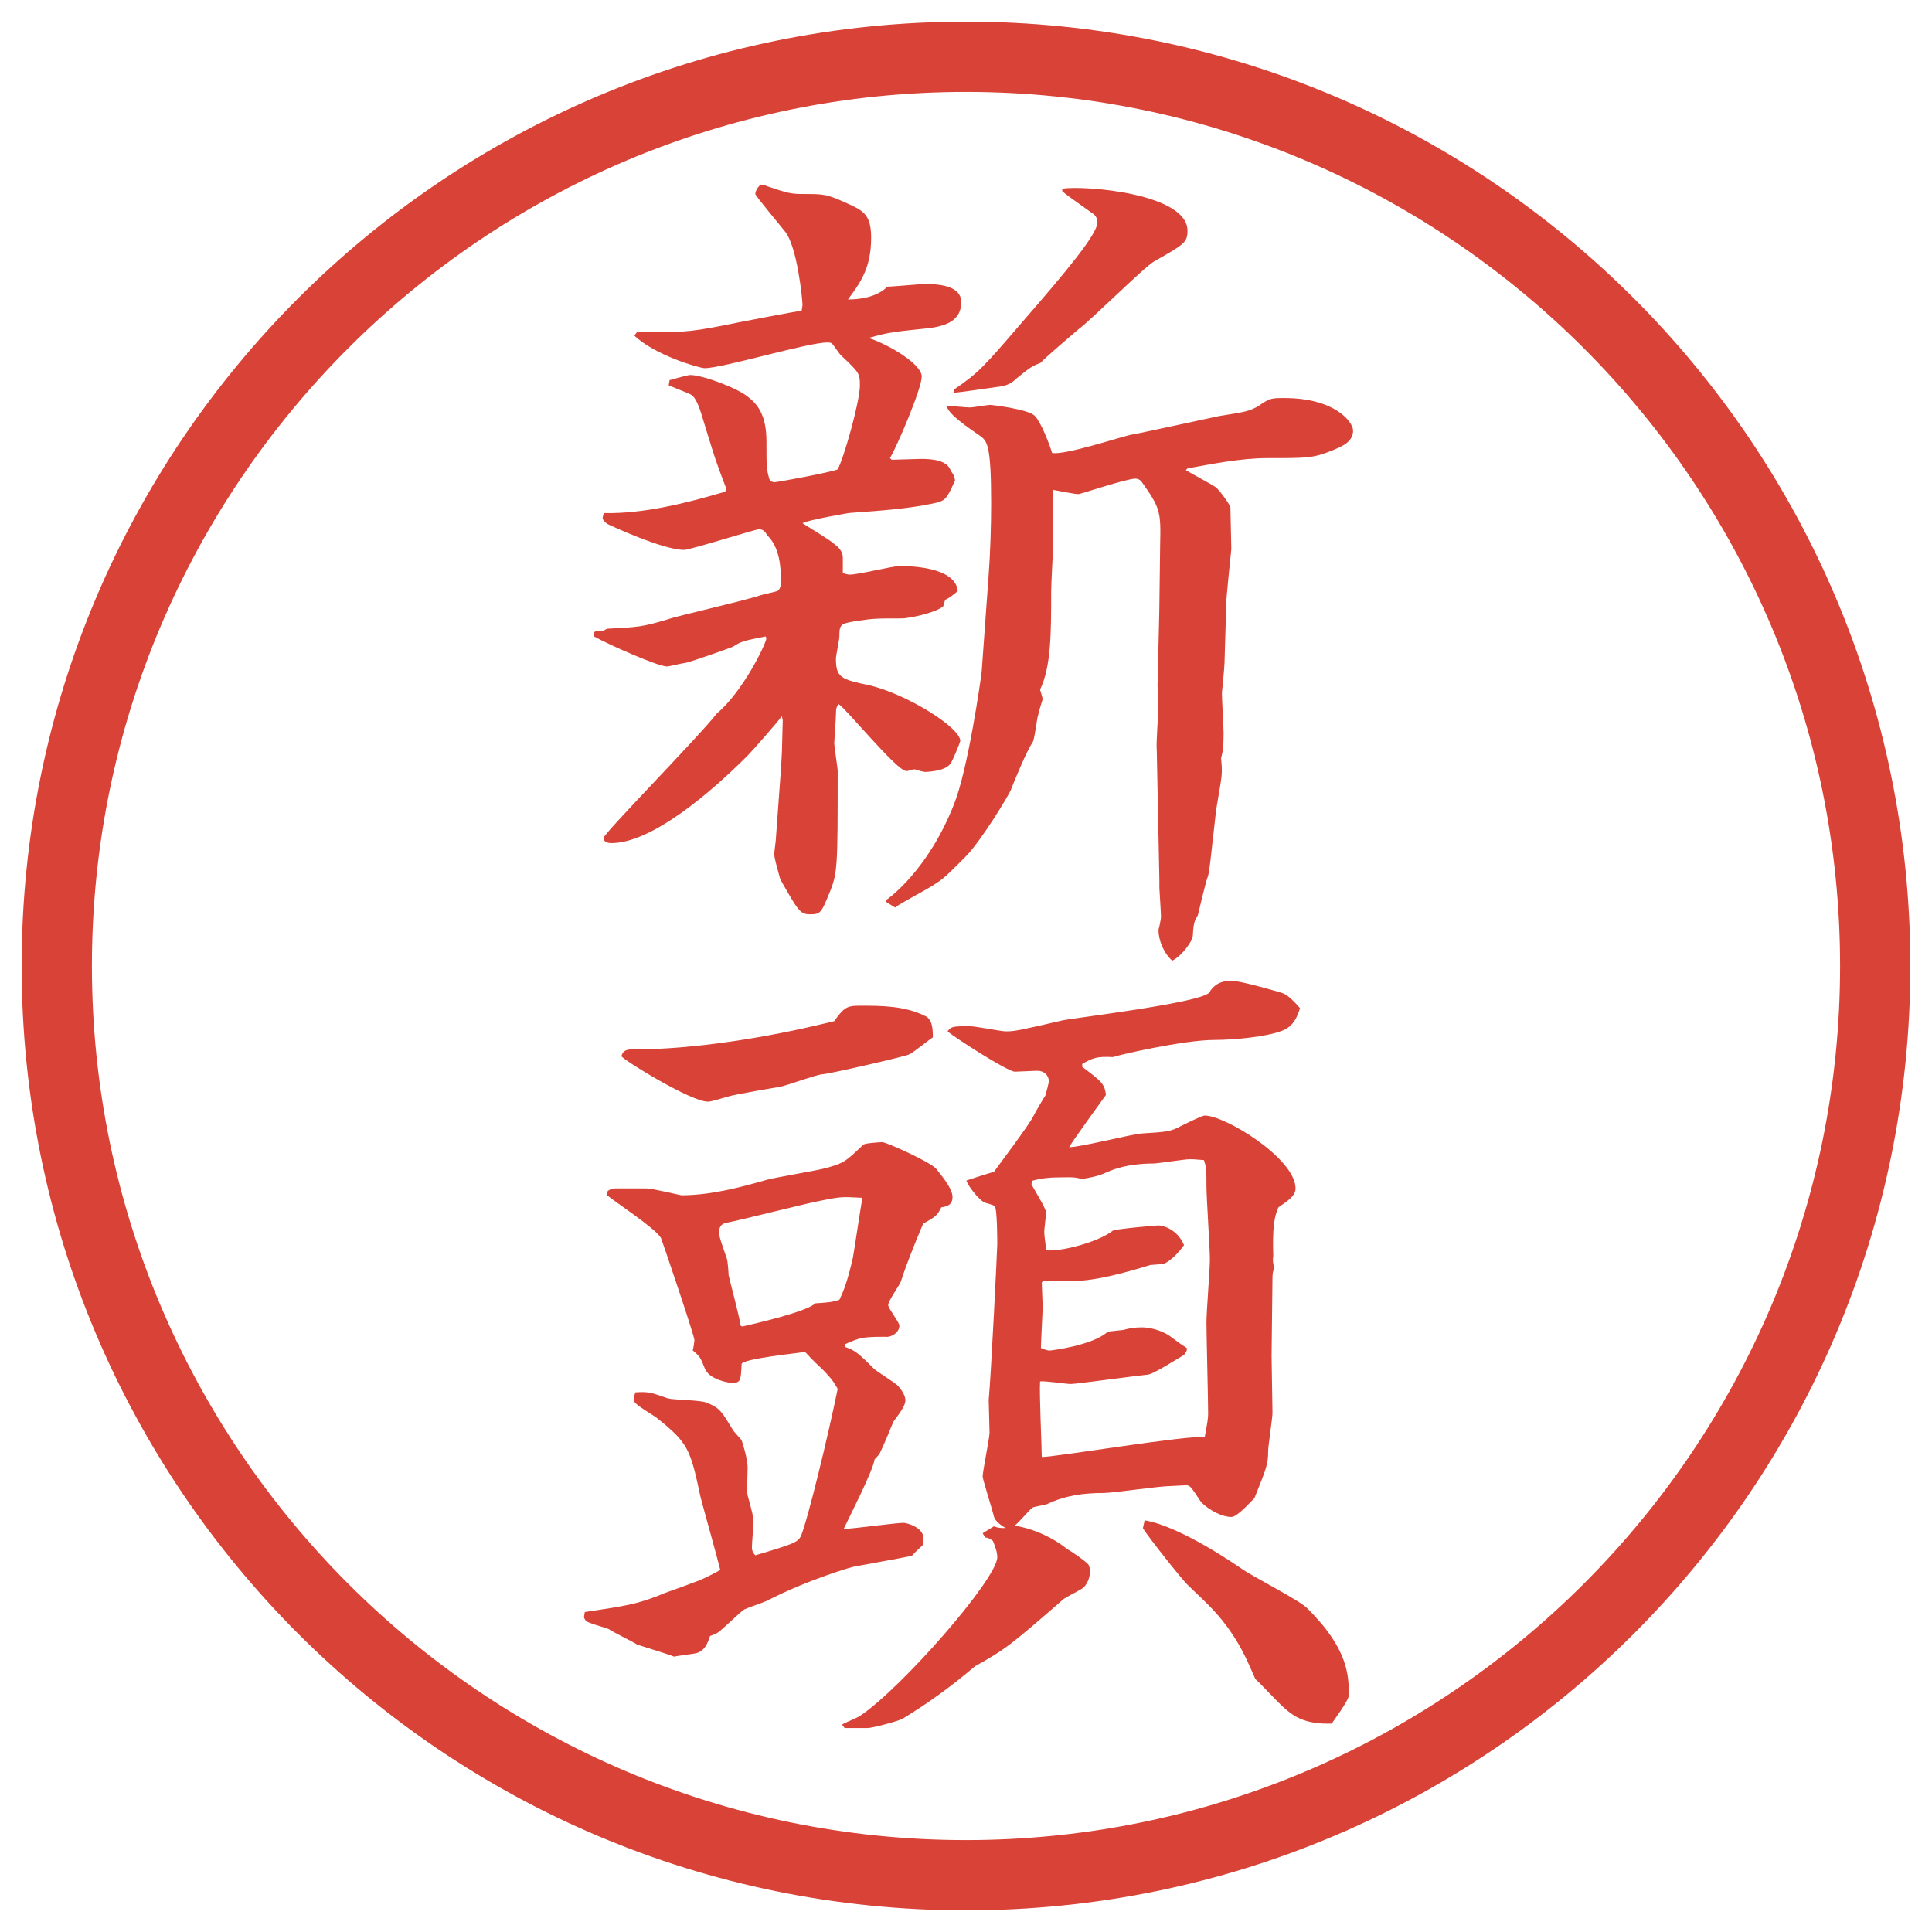
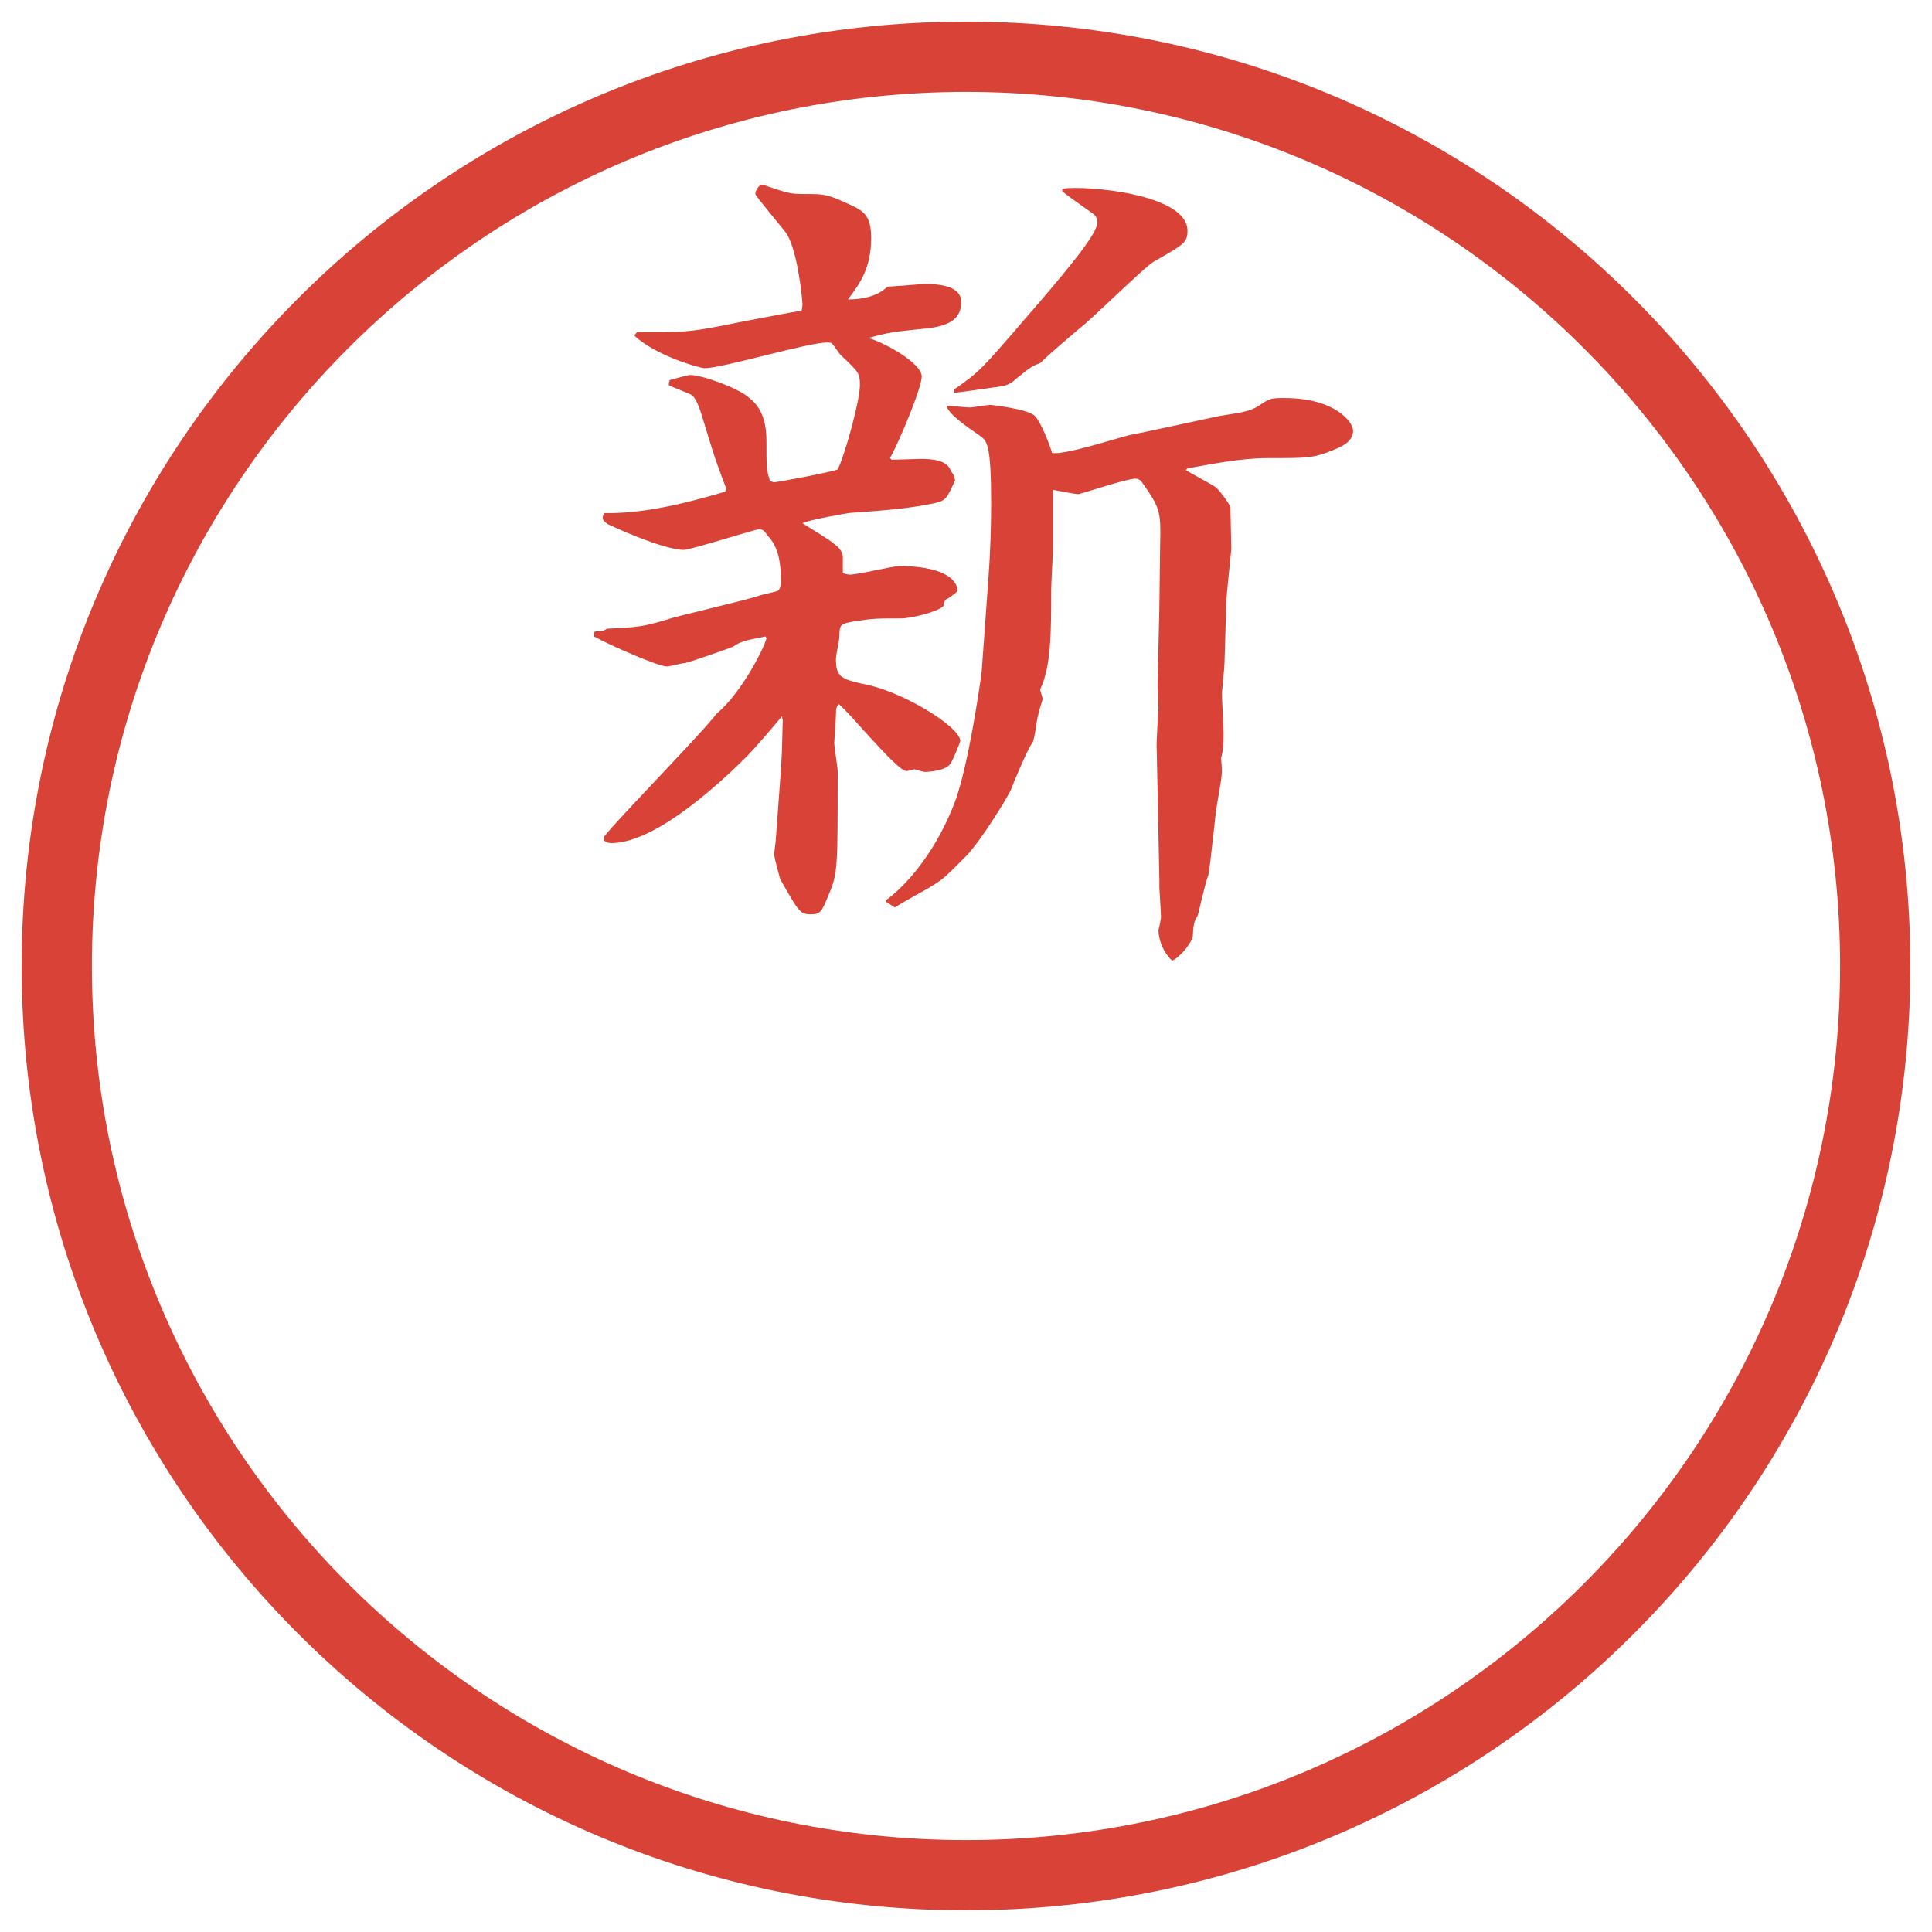
<svg xmlns="http://www.w3.org/2000/svg" version="1.1" viewBox="0 0 27.496 27.496">
  <g>
    <g id="_レイヤー_1" data-name="レイヤー_1">
      <g id="_楕円形_1" data-name="楕円形_1">
        <path d="M13.748,1.308c6.859,0,12.44,5.581,12.44,12.44s-5.581,12.44-12.44,12.44S1.308,20.607,1.308,13.748,6.889,1.308,13.748,1.308M13.748.308C6.325.308.308,6.325.308,13.748s6.017,13.44,13.44,13.44,13.44-6.017,13.44-13.44S21.171.308,13.748.308h0Z" fill="#d94236" />
      </g>
      <g>
        <path d="M8.454,8.997l.024-.012c.098,0,.122-.012.159-.037.452-.024.5-.024.867-.134.134-.049,1.111-.269,1.318-.342.037-.012.208-.049.244-.061.037-.024.049-.085.049-.122,0-.244-.024-.5-.195-.671-.037-.061-.061-.085-.122-.085-.049,0-.977.293-1.062.293-.305,0-1.062-.354-1.086-.366-.037-.024-.073-.061-.073-.085s.012-.061.024-.073c.562.012,1.184-.146,1.721-.305l.012-.049c-.183-.476-.195-.549-.354-1.062q-.073-.232-.146-.269c-.012-.012-.269-.11-.317-.134l.012-.073c.049-.012.256-.073.293-.073.183,0,.696.195.83.317.11.085.256.232.256.623,0,.366,0,.415.049.562.012.012.049.024.061.024.049,0,.83-.146.903-.183.085-.146.317-.964.317-1.196,0-.171-.012-.183-.256-.415-.037-.024-.122-.171-.146-.183-.012-.012-.049-.012-.061-.012-.281,0-1.489.366-1.746.366-.073,0-.708-.183-1.001-.464l.037-.049c.61,0,.684.012,1.245-.098.098-.024,1.074-.208,1.099-.208,0-.012.012-.061.012-.085,0-.061-.073-.842-.256-1.05-.037-.049-.415-.5-.415-.525,0-.037.024-.085.073-.134.024,0,.073.012.098.024.293.098.33.11.525.11.269,0,.317,0,.586.122.244.11.366.159.366.5,0,.439-.159.647-.33.879.183,0,.415-.037.562-.183.085,0,.464-.037.537-.037.159,0,.513.012.513.256,0,.208-.122.342-.513.378-.464.049-.5.049-.806.134.269.085.757.366.757.549,0,.171-.354,1.001-.452,1.16l.024.024c.073,0,.354-.012.415-.012.146,0,.378.012.427.171.049.061.049.085.061.134-.122.269-.134.293-.317.33-.354.073-.684.098-1.184.134-.012,0-.586.098-.671.146.073.049.403.244.464.305.049.037.11.098.11.183v.22c.024.012.073.024.098.024.122,0,.61-.122.708-.122.11,0,.793,0,.83.354-.037.037-.134.11-.171.122-.024.024-.024.073-.037.098-.122.098-.5.171-.586.171-.366,0-.403,0-.647.037-.232.037-.244.049-.244.22,0,.049-.049.269-.049.317,0,.269.073.293.476.378.525.122,1.294.598,1.294.793,0,.012-.122.317-.146.33-.049.061-.159.098-.342.11-.049,0-.11-.024-.159-.037-.037,0-.085.024-.122.024-.134,0-.867-.903-.964-.952-.024.037-.037.049-.037.146,0,.061-.024.391-.024.403,0,.061.049.354.049.403,0,1.379,0,1.453-.122,1.746-.11.269-.122.293-.269.293s-.171-.049-.427-.5c-.012-.049-.085-.293-.085-.354,0-.037.024-.195.024-.232l.073-1.001.012-.22.012-.452-.012-.061c-.073.098-.415.488-.488.562-.537.537-1.367,1.245-1.941,1.245-.037,0-.11-.012-.11-.073s1.379-1.465,1.611-1.77c.366-.305.696-.977.708-1.074l-.012-.024c-.317.061-.354.073-.464.146-.024.012-.61.22-.684.232-.037,0-.22.049-.256.049-.122,0-.793-.293-1.038-.427v-.061ZM12.616,12.806c.037-.024.598-.427.964-1.367.195-.488.378-1.758.391-1.88l.098-1.355c.024-.305.037-.732.037-1.038,0-.854-.061-.891-.159-.964-.159-.11-.452-.305-.476-.427.049,0,.281.024.33.024s.256-.037.293-.037c.012,0,.55.061.635.159.085.085.208.403.244.525.17.037.952-.22,1.11-.256.208-.037,1.087-.232,1.27-.269.391-.061.439-.073.562-.146.158-.11.183-.11.365-.11.721,0,.977.342.977.464,0,.171-.183.232-.293.281-.28.11-.342.11-.928.11-.378,0-.793.085-1.135.146l-.024.024c.073.049.427.232.439.256.062.061.159.195.195.269,0,.098.013.513.013.598-.013.122-.074.72-.074.793,0,.134-.023.769-.023.83s-.037.415-.037.427c0,.085.024.488.024.574,0,.195-.013.269-.036.354.023.232.012.244-.049.61-.037.171-.098.916-.135,1.062-.037.085-.135.525-.146.562-.049.085-.061.098-.073.305-.013.073-.159.281-.293.342-.122-.11-.195-.293-.195-.439.013-.037.036-.159.036-.183,0-.061-.023-.391-.023-.415v-.11l-.037-1.843c-.012-.098.024-.562.024-.598,0-.049-.013-.281-.013-.33l.025-1.062.012-.94c.012-.476,0-.525-.269-.903-.024-.024-.049-.037-.085-.037-.123,0-.781.22-.807.22-.061,0-.305-.049-.365-.061v.854c0,.049-.025.488-.025.586,0,.598,0,1.074-.158,1.404.012.037.037.122.037.134s-.049.146-.062.22c-.024.061-.049.354-.085.403-.074.098-.27.574-.306.671-.036.085-.427.732-.647.952-.281.281-.305.305-.439.391-.085.061-.488.269-.562.33l-.134-.085.012-.024ZM13.581,5.542c.354-.244.415-.317.952-.94.647-.745,1.086-1.27,1.086-1.44,0-.061-.037-.098-.049-.11-.342-.244-.379-.269-.452-.33v-.037c.342-.049,1.782.073,1.782.598,0,.171-.049.195-.477.439-.146.085-.891.83-1.074.964-.085.073-.488.415-.537.476-.121.049-.146.061-.354.232-.061.061-.135.098-.244.11-.098.012-.574.085-.635.085v-.049Z" fill="#d94236" />
-         <path d="M8.649,16.949c.061-.036.073-.036.146-.036h.403c.085,0,.488.098.5.098.427,0,.867-.122,1.172-.208.146-.049.806-.146.94-.195.208-.061.232-.085.476-.316.024-.025.256-.037.269-.037.061,0,.684.281.769.379.085.109.232.28.232.402,0,.109-.073.135-.159.146-.061.122-.085.135-.256.232-.012.012-.256.609-.317.817-.012.049-.183.28-.183.342,0,.049.159.244.159.293,0,.11-.134.171-.195.159-.342,0-.366.012-.586.109l.012.037c.134.049.171.072.403.305.049.049.317.207.354.256.024.025.098.123.098.195,0,.062-.049.146-.171.306-.049.122-.146.354-.195.452-.012.023-.061.072-.073.085-.024.171-.378.854-.439.989.134,0,.732-.086.854-.086.037,0,.281.061.281.22,0,.013,0,.073-.012.098-.024.024-.134.122-.146.146-.085.024-.159.036-.83.159-.012,0-.623.17-1.245.488-.049.023-.269.098-.317.121-.061.037-.317.293-.378.33-.037.024-.085.037-.11.049-.037.109-.073.207-.195.244-.049.012-.269.037-.317.049-.085-.037-.452-.146-.525-.171-.049-.036-.354-.183-.403-.22-.049-.024-.305-.086-.33-.122-.012-.024-.024-.036-.024-.049l.012-.073c.574-.086.757-.109,1.135-.269.073-.024.439-.159.5-.183.085-.037.232-.11.293-.146-.037-.159-.244-.892-.281-1.038-.146-.684-.171-.769-.635-1.136-.049-.036-.281-.17-.305-.219q-.012-.025-.012-.037c0-.037.024-.086.024-.098.183-.012.22,0,.464.086.085.023.476.023.549.061.195.073.22.135.378.391.012.024.11.122.122.146s.085.269.085.379c0,.061-.012.365,0,.402.061.22.085.317.085.379,0,.023-.024.305-.024.365,0,.049.024.086.049.11.537-.159.598-.183.647-.269.098-.232.391-1.44.525-2.1-.049-.086-.085-.146-.22-.281-.171-.158-.183-.183-.244-.244-.073.013-.903.098-.903.172-.012.231-.012.268-.134.268-.061,0-.33-.049-.391-.207s-.073-.171-.171-.256c.012-.037.024-.135.024-.146,0-.062-.464-1.429-.476-1.453-.073-.135-.671-.525-.769-.61l.012-.062ZM8.991,14.936c1.355,0,2.82-.391,2.881-.403.134-.183.171-.22.354-.22.317,0,.647,0,.94.146.11.049.11.208.11.305-.061.036-.293.231-.342.244-.037.024-1.099.269-1.221.28-.085,0-.537.172-.635.184-.012,0-.647.109-.72.135-.049.012-.232.072-.281.072-.244,0-1.172-.573-1.233-.646.012-.049.037-.098.146-.098ZM10.565,18.879c.159-.037.916-.208,1.038-.33.171-.012.22-.012.342-.049.061-.122.122-.281.195-.61.024-.134.11-.72.134-.843-.269-.012-.281-.023-.574.037-.208.037-1.16.281-1.355.317-.061.013-.11.036-.11.134,0,.062.012.098.11.379.012.037.024.195.024.232.024.109.159.609.171.72l.024.013ZM15.398,15.18c.293.22.318.244.342.402-.061.086-.488.672-.524.745.159,0,.879-.183,1.025-.195.366-.024.415-.024.573-.11.025-.012.293-.146.33-.146.293,0,1.294.611,1.294,1.038,0,.098-.085.159-.244.269-.062.135-.085.305-.073.695-.012.062,0,.11.012.159-.012.049-.023.085-.023.134l-.013,1.123c0,.135.013.696.013.818,0,.061-.062.477-.062.537,0,.195-.024.244-.195.672-.062.061-.244.268-.329.268-.172,0-.403-.158-.452-.244-.122-.183-.134-.207-.195-.207-.036,0-.195.012-.231.012-.146,0-.807.098-.94.098-.293,0-.55.037-.805.159-.037.013-.184.036-.207.049-.049.036-.208.231-.257.257.257.036.55.17.745.329.085.049.244.159.305.22.024.037.024.073.024.109,0,.123-.073.221-.122.244-.037.025-.232.123-.256.146-.745.647-.818.709-1.257.953-.33.28-.647.512-1.025.744-.061.037-.439.135-.5.135h-.33l-.037-.049c.037-.025.22-.098.256-.123.598-.402,1.953-1.953,1.953-2.258,0-.073-.024-.135-.061-.232-.049-.036-.073-.049-.11-.049l-.037-.061.159-.098c.073.024.085.024.171.024-.049-.024-.159-.098-.171-.171-.024-.098-.159-.525-.159-.562,0-.073.098-.55.098-.622,0-.074-.012-.428-.012-.465.037-.402.122-2.16.122-2.221,0-.037,0-.514-.037-.537-.012-.025-.146-.049-.159-.062-.073-.049-.208-.208-.244-.306.037-.012.366-.121.391-.121.024-.037.513-.684.562-.794.024-.049.158-.28.171-.293.013-.049.049-.171.049-.208,0-.085-.073-.146-.159-.146-.061,0-.28.013-.329.013-.134-.024-.854-.488-.952-.574.049-.073.085-.073.317-.073.085,0,.439.073.513.073.122,0,.184-.012.818-.159.098-.024,1.94-.244,2.074-.391.049-.085.135-.171.318-.171.121,0,.684.159.744.183.073.037.146.11.232.208-.037.11-.086.269-.281.33-.195.073-.635.122-.939.122-.439,0-1.393.221-1.441.244-.231-.012-.293.013-.439.098v.037ZM14.826,18.256c0,.049.013.281.013.33,0,.098-.025.512-.025.598.025.012.086.037.123.037.023,0,.622-.074.83-.27l.219-.023c.086-.025.172-.037.257-.037.195,0,.354.086.403.122.134.098.146.11.244.171v.037l-.037.061c-.086.049-.428.269-.513.281-.134.012-1.025.134-1.099.134s-.378-.049-.439-.036c-.012.17.024.928.024,1.074.134.012,2.099-.318,2.319-.281.037-.195.049-.269.049-.33,0-.207-.024-1.123-.024-1.306,0-.146.049-.757.049-.892,0-.158-.049-.891-.049-1.037,0-.244,0-.269-.036-.379-.146-.012-.172-.012-.208-.012-.062,0-.452.061-.513.061-.135,0-.379.013-.598.098-.195.086-.221.086-.416.123-.098-.025-.109-.025-.219-.025-.269,0-.354.013-.488.049l-.013.049c.036.074.208.342.208.403,0,.049-.025.231-.025.269,0,.086.025.207.025.269.218.024.755-.122.951-.28.049-.025.623-.074.647-.074.062,0,.269.049.366.281-.171.232-.293.269-.305.269-.025,0-.146.013-.172.013-.402.121-.793.231-1.159.231h-.377l-.013.024ZM16.29,21.637c.524.086,1.354.672,1.392.696.135.098.806.439.916.55.598.586.598.977.598,1.244,0,.074-.22.367-.244.403-.391.013-.549-.11-.684-.231-.073-.062-.342-.354-.402-.403l-.086-.195c-.281-.635-.623-.892-.879-1.147-.037-.024-.574-.695-.635-.806l.024-.11Z" fill="#d94236" />
      </g>
    </g>
  </g>
</svg>